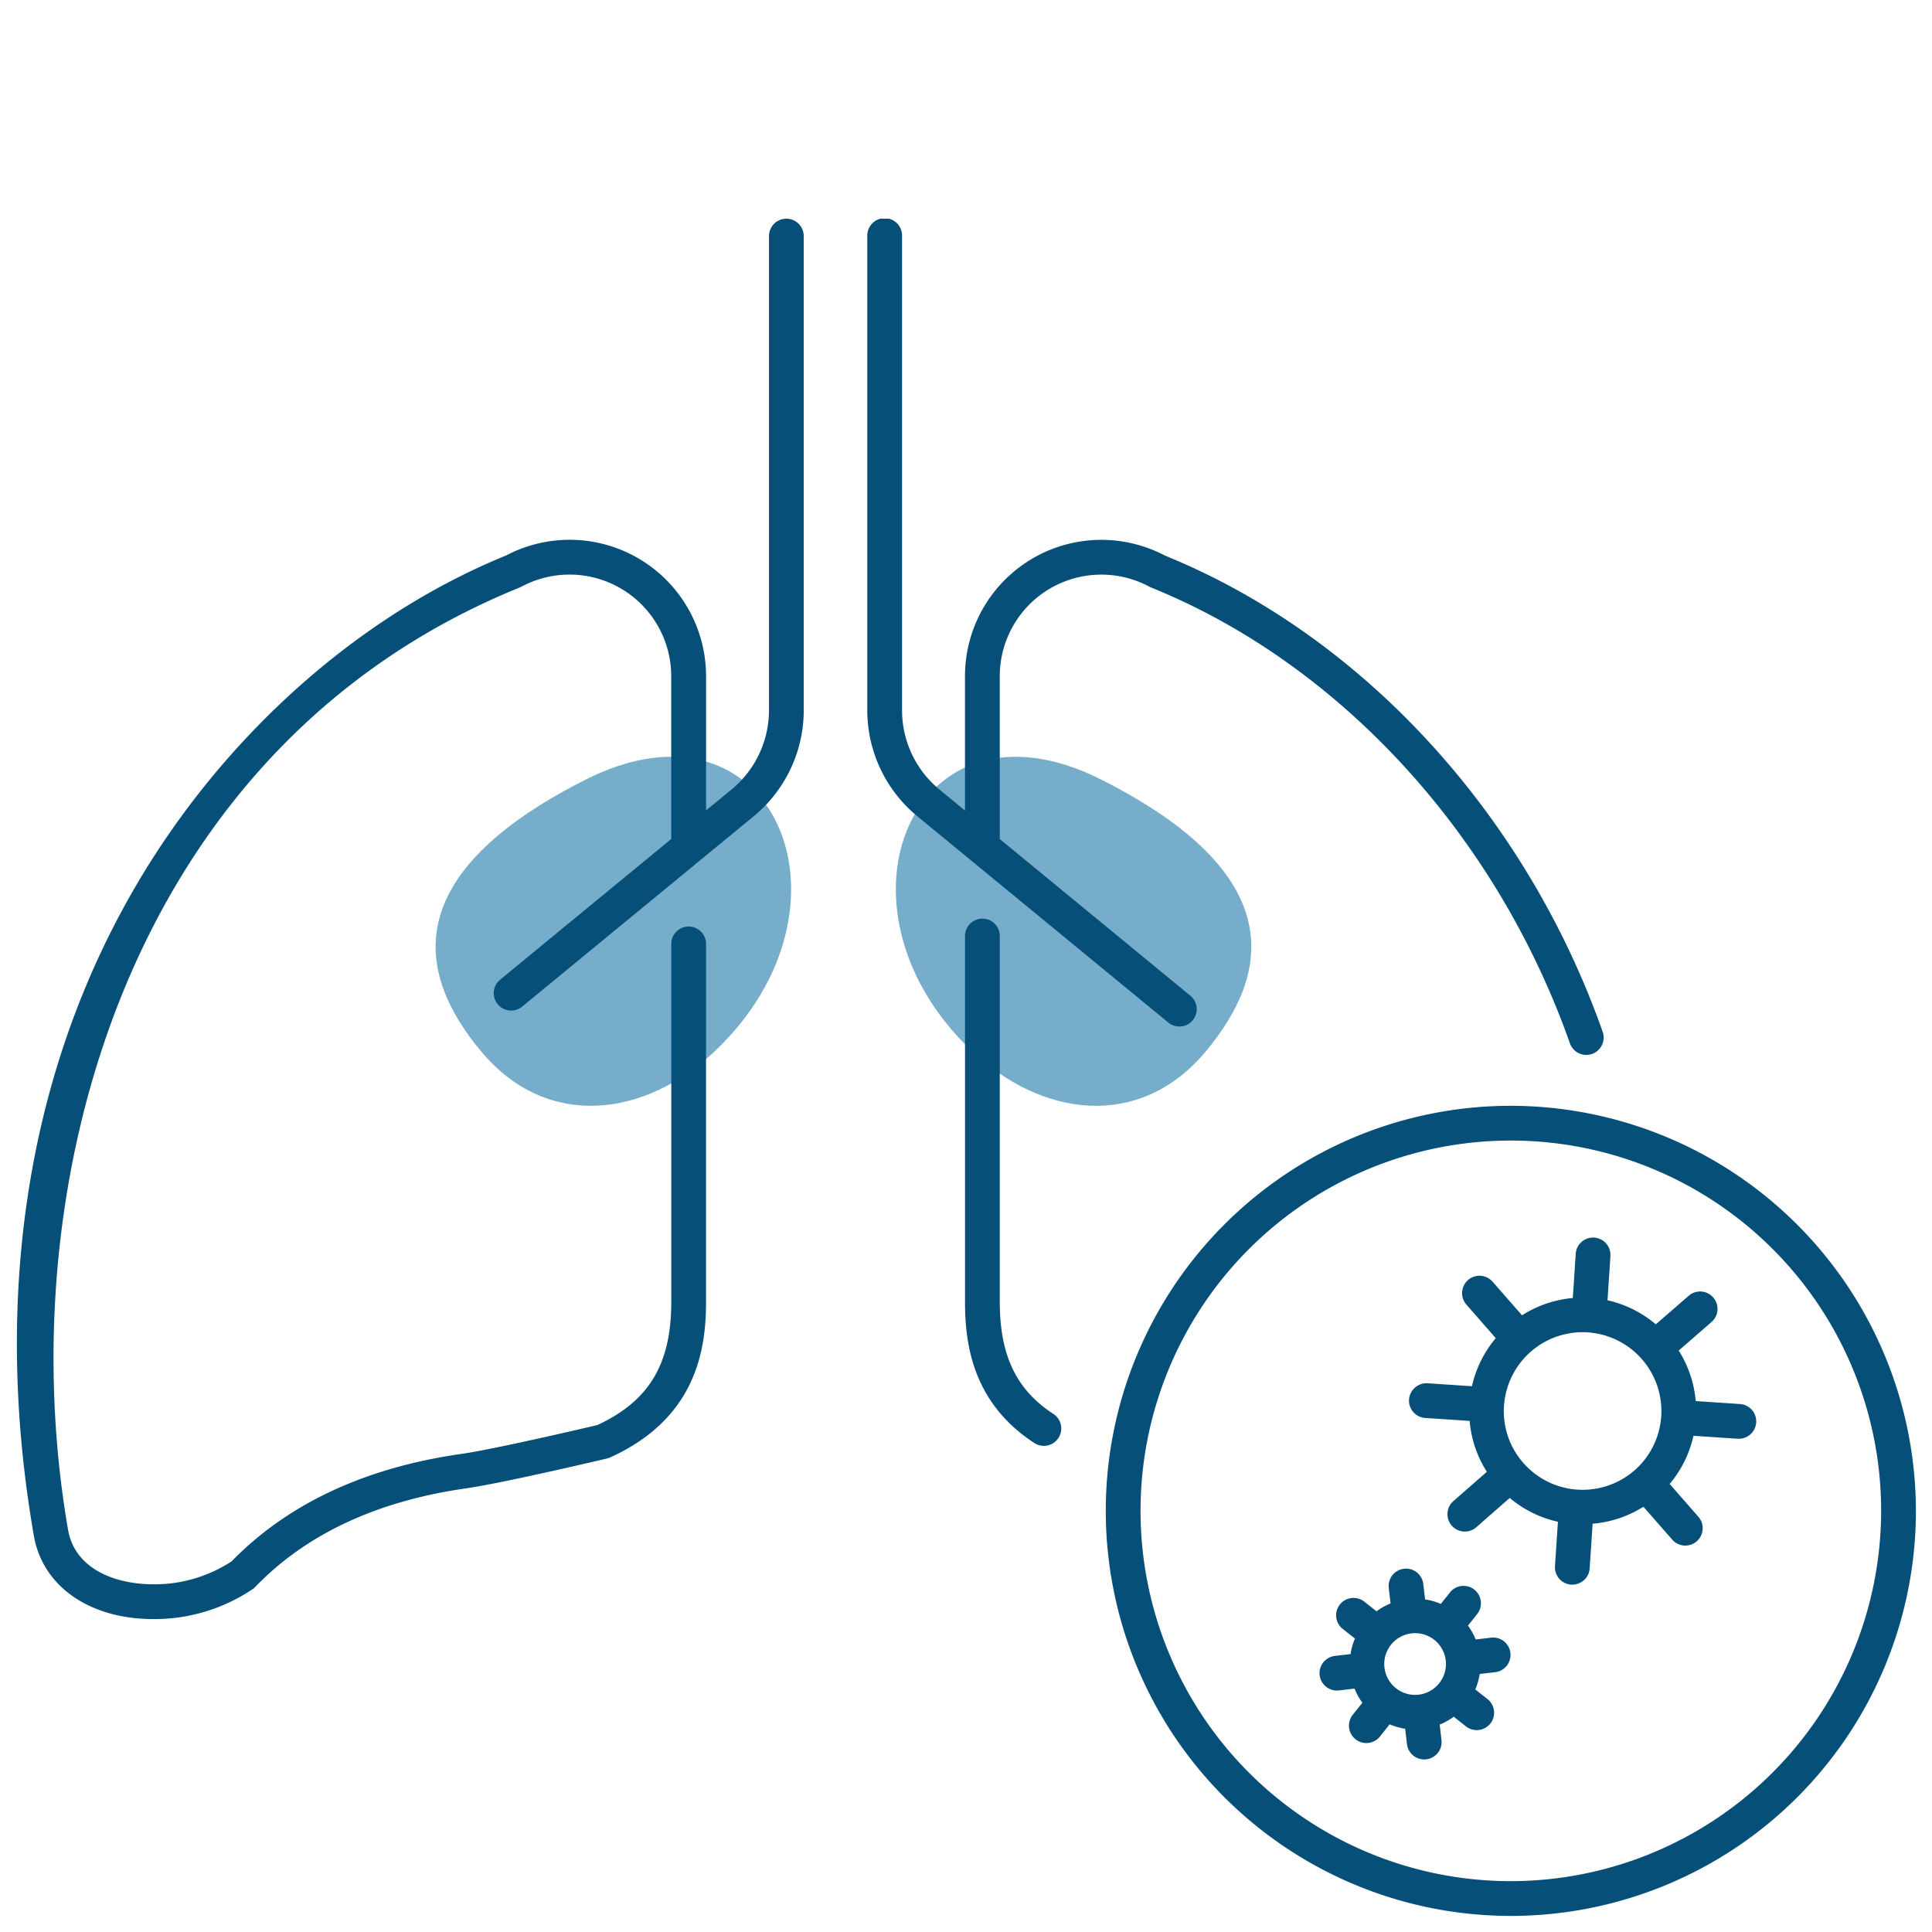
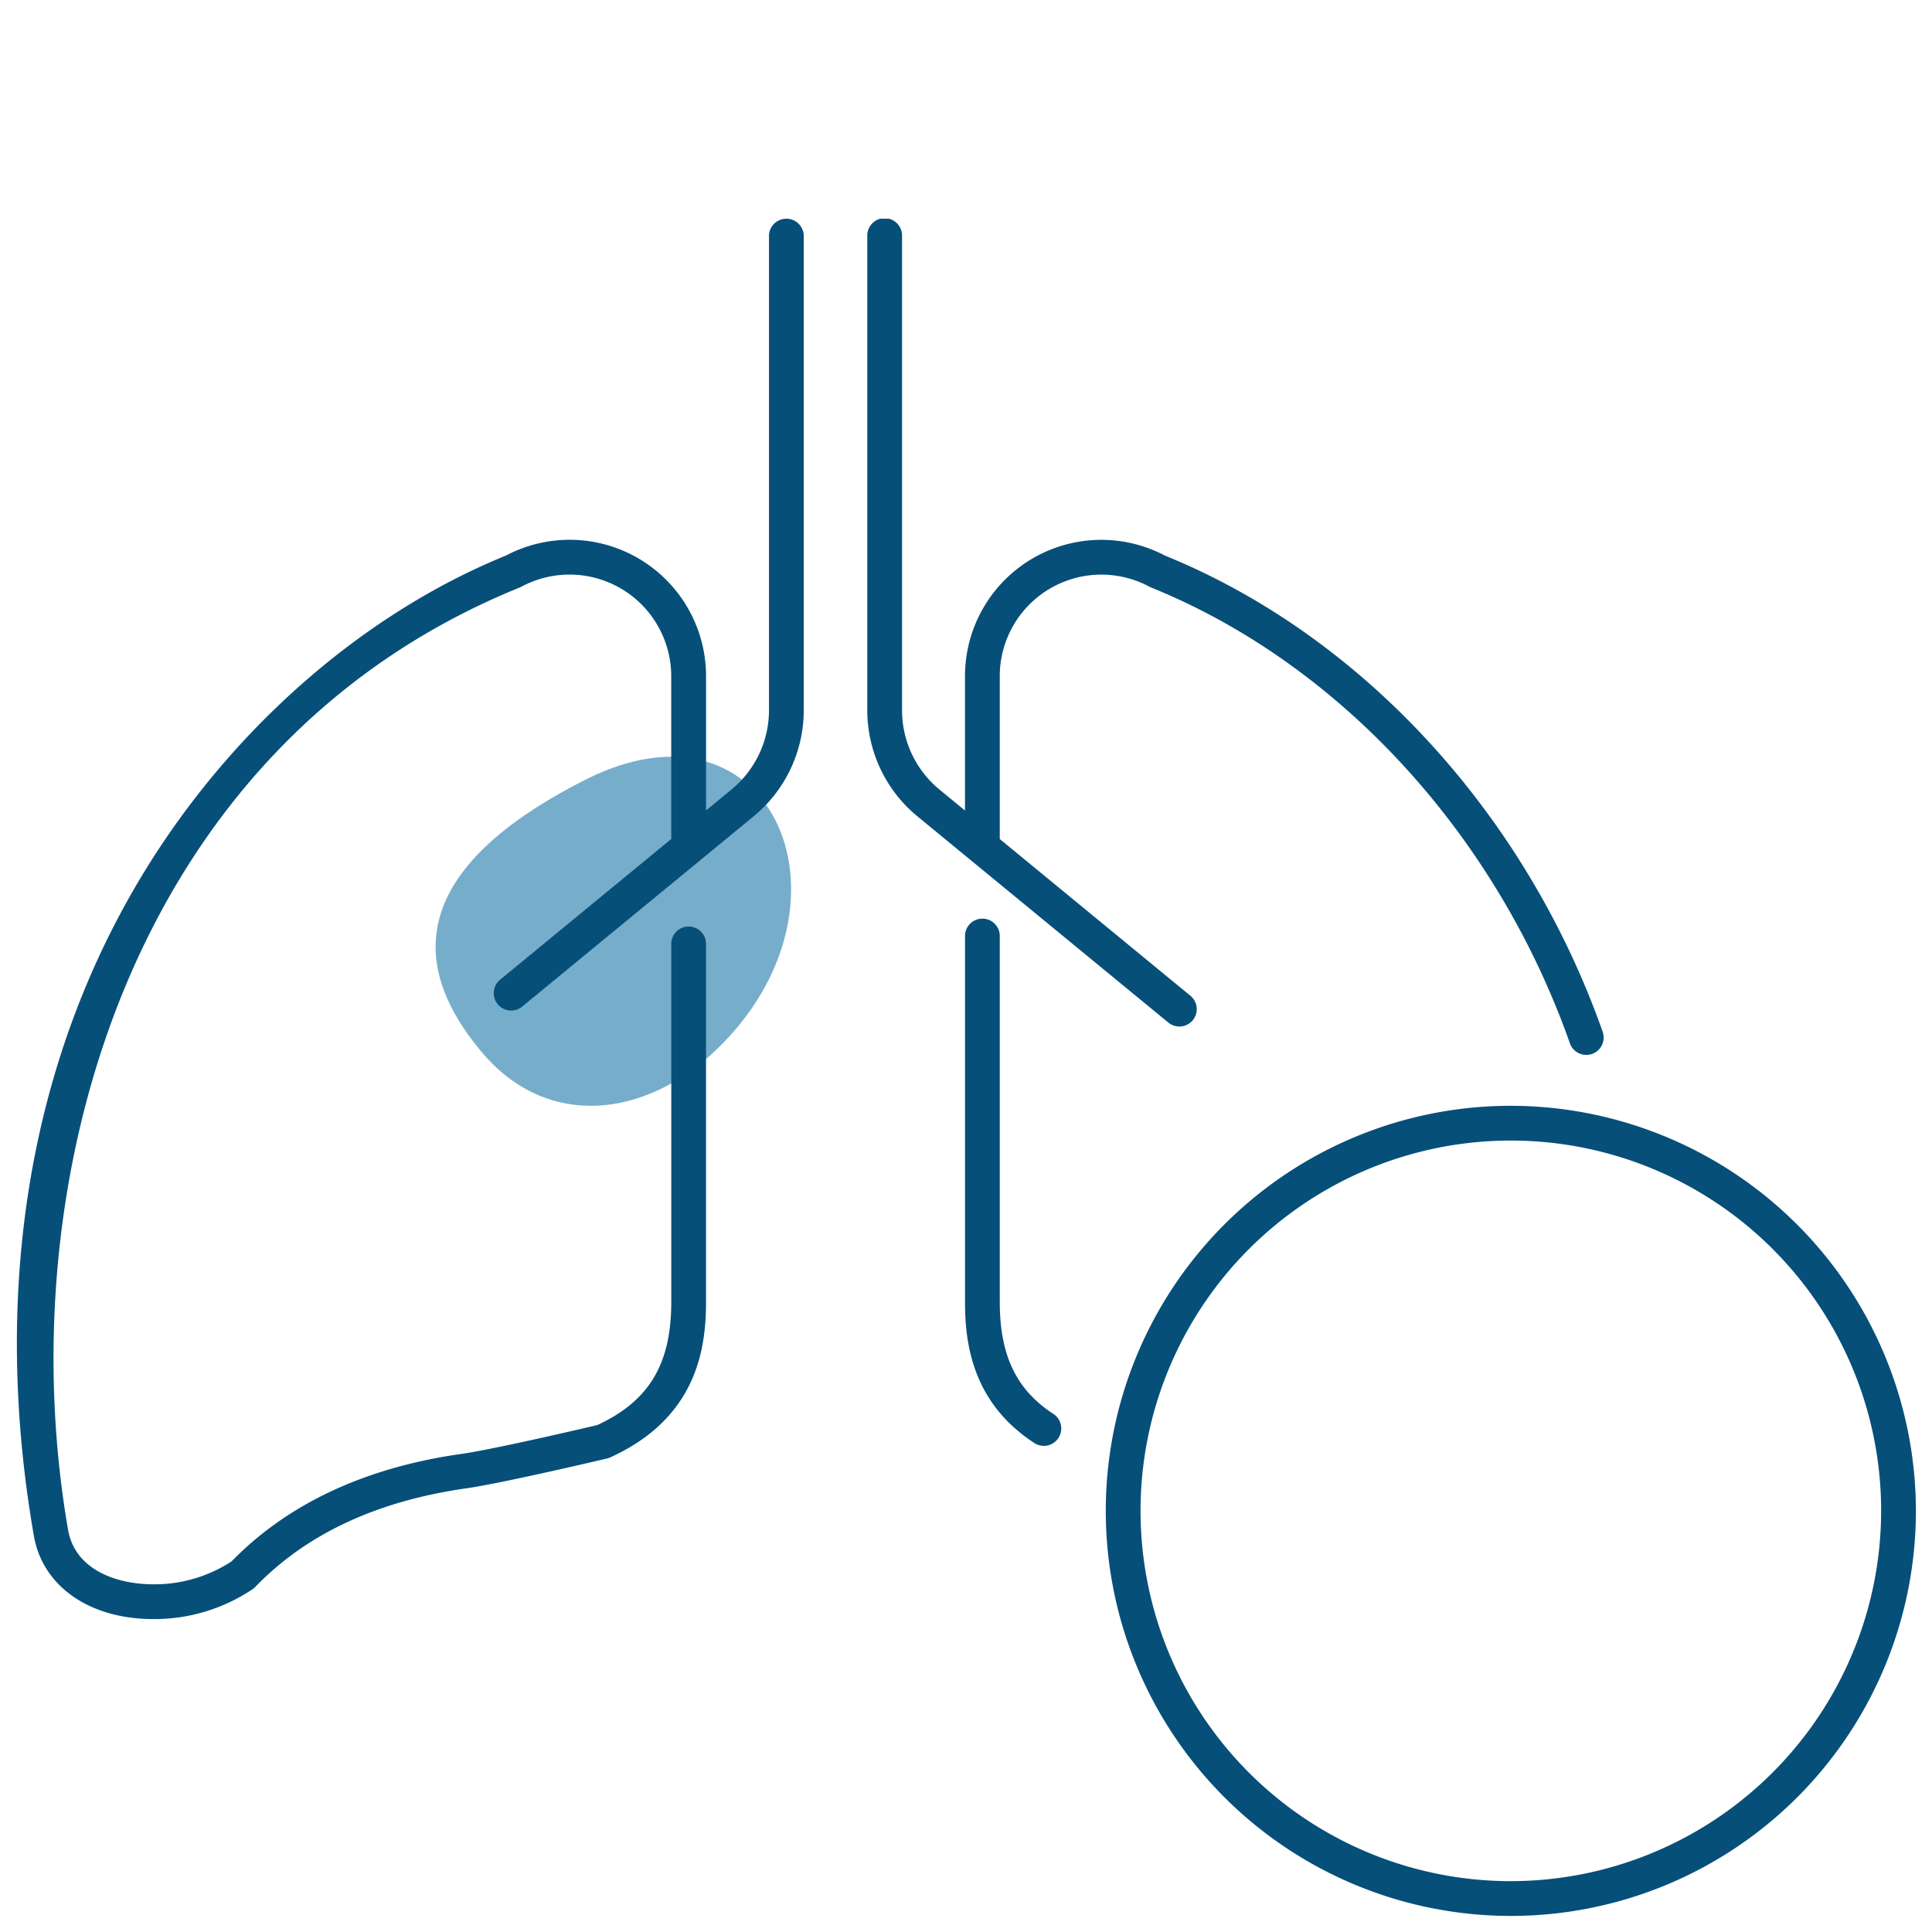
<svg xmlns="http://www.w3.org/2000/svg" width="120" height="120" viewBox="0 0 120 120">
  <defs>
    <clipPath id="a">
      <rect width="117.951" height="105.417" fill="none" />
    </clipPath>
  </defs>
  <g transform="translate(-391 -1853)">
-     <rect width="120" height="120" transform="translate(391 1853)" fill="none" />
    <g transform="translate(392.049 1866.584)">
      <g transform="translate(0 0)" clip-path="url(#a)">
        <path d="M74.343,49.436c4.116,4.918,10.208,4.047,14.508-.03,9.491-8.992,3.632-22.758-8.038-16.859S70.287,44.593,74.343,49.436" transform="translate(-45.497 2.297)" fill="#76adcb" />
-         <path d="M90.745,49.437c-4.116,4.918-10.208,4.047-14.507-.03-9.49-8.992-3.632-22.758,8.038-16.86S94.8,44.593,90.745,49.437" transform="translate(-16.912 2.297)" fill="#76adcb" />
        <path d="M47.794,0a1.079,1.079,0,0,0-1.08,1.08V30.518a6.38,6.38,0,0,1-2.336,4.942l-1.572,1.292V28.418a8.474,8.474,0,0,0-12.42-7.5C21.195,24.659,12.8,32.156,7.354,41.5c-6.7,11.5-8.881,25.433-6.3,40.306C1.6,84.949,4.514,86.98,8.479,86.98a10.927,10.927,0,0,0,6.184-1.874,1.057,1.057,0,0,0,.154-.133c3.149-3.271,7.557-5.329,13.1-6.115,2.208-.312,8.472-1.789,8.736-1.852a1.089,1.089,0,0,0,.2-.068c5.333-2.427,5.951-6.672,5.951-9.655V45.077a1.08,1.08,0,1,0-2.159,0V67.283c0,3.859-1.375,6.151-4.593,7.646-.839.2-6.475,1.514-8.437,1.791-5.992.85-10.795,3.1-14.281,6.677A8.753,8.753,0,0,1,8.479,84.82c-2.278,0-4.866-.889-5.3-3.385C-.5,60.211,6.71,32.839,31.248,22.9a1.033,1.033,0,0,0,.1-.049,6.316,6.316,0,0,1,9.294,5.566V38.528L30,47.279a1.08,1.08,0,0,0,1.372,1.668L45.749,37.129a8.53,8.53,0,0,0,3.124-6.61V1.08A1.08,1.08,0,0,0,47.794,0" transform="translate(0 0)" fill="#064f79" />
        <path d="M60.049,71.042c-2.313-1.5-3.342-3.644-3.342-6.959V41.317a1.08,1.08,0,0,0-2.159,0V64.083c0,2.561.448,6.258,4.327,8.771a1.08,1.08,0,0,0,1.175-1.812" transform="translate(4.342 3.204)" fill="#064f79" />
        <path d="M68.307,50.176a1.079,1.079,0,0,0,.686-1.913L57.153,38.53V28.421a6.31,6.31,0,0,1,9.29-5.566.785.785,0,0,0,.106.05C78.255,27.644,87.981,38.23,92.566,51.219a1.081,1.081,0,0,0,1.018.72,1.1,1.1,0,0,0,.36-.062A1.08,1.08,0,0,0,94.6,50.5C89.822,36.955,79.659,25.9,67.411,20.924a8.469,8.469,0,0,0-12.418,7.5v8.335l-1.574-1.294a6.376,6.376,0,0,1-2.335-4.942V1.08a1.08,1.08,0,1,0-2.159,0V30.518a8.527,8.527,0,0,0,3.123,6.61l15.574,12.8a1.067,1.067,0,0,0,.684.246" transform="translate(3.895 0)" fill="#064f79" />
-         <path d="M85.6,81.952l-.959.112a3.925,3.925,0,0,0-.48-.862l.593-.742a1.08,1.08,0,0,0-1.687-1.347l-.592.742a4.012,4.012,0,0,0-.977-.28l-.111-.958a1.079,1.079,0,0,0-2.144.25l.111.96a4.03,4.03,0,0,0-.872.488l-.758-.6a1.08,1.08,0,0,0-1.341,1.694l.76.6a3.934,3.934,0,0,0-.274.962l-.96.112a1.079,1.079,0,0,0,.124,2.152.962.962,0,0,0,.125-.008l.959-.112a4.042,4.042,0,0,0,.486.879l-.6.752A1.079,1.079,0,1,0,78.7,88.086l.595-.752a4.057,4.057,0,0,0,.967.276l.111.952a1.081,1.081,0,0,0,1.071.954.992.992,0,0,0,.126-.008,1.08,1.08,0,0,0,.947-1.2l-.111-.959a4,4,0,0,0,.871-.488l.761.6a1.079,1.079,0,1,0,1.339-1.693l-.76-.6a4.09,4.09,0,0,0,.275-.961l.96-.112a1.079,1.079,0,1,0-.252-2.144m-4.5,3.542h0a1.917,1.917,0,1,1,1.683-2.127A1.927,1.927,0,0,1,81.1,85.494Z" transform="translate(5.967 6.183)" fill="#064f79" />
-         <path d="M100.654,68.957,97.9,68.774a7.015,7.015,0,0,0-1.058-3.14L98.9,63.846a1.08,1.08,0,0,0-1.414-1.632l-2.066,1.792a7,7,0,0,0-3-1.493l.182-2.758a1.08,1.08,0,0,0-2.155-.144l-.182,2.761a7.049,7.049,0,0,0-3.155,1.073L85.28,61.357a1.08,1.08,0,0,0-1.625,1.424l1.825,2.085A6.988,6.988,0,0,0,84,67.851l-2.759-.184a1.094,1.094,0,0,0-1.149,1.006A1.081,1.081,0,0,0,81.1,69.822l2.757.184a6.965,6.965,0,0,0,1.069,3.16l-2.079,1.82a1.079,1.079,0,1,0,1.423,1.624l2.078-1.82a6.967,6.967,0,0,0,2.992,1.479l-.182,2.757a1.08,1.08,0,0,0,1.005,1.149l.073,0a1.081,1.081,0,0,0,1.076-1.007l.184-2.778a6.954,6.954,0,0,0,3.155-1.054l1.825,2.084A1.08,1.08,0,0,0,98.1,76l-1.82-2.079a6.973,6.973,0,0,0,1.478-2.991l2.756.184.073,0a1.08,1.08,0,0,0,.07-2.157M94.1,73.074a4.9,4.9,0,0,1-6.909-.459h0a4.862,4.862,0,0,1-1.2-3.547v0a4.9,4.9,0,0,1,4.883-4.573c.108,0,.217,0,.327.012a4.9,4.9,0,0,1,2.9,8.57" transform="translate(6.376 4.666)" fill="#064f79" />
        <path d="M87.805,51.036A25.159,25.159,0,1,0,112.964,76.2,25.187,25.187,0,0,0,87.805,51.036m0,48.159a23,23,0,1,1,23-23,23.026,23.026,0,0,1-23,23" transform="translate(4.987 4.063)" fill="#064f79" />
      </g>
    </g>
  </g>
</svg>